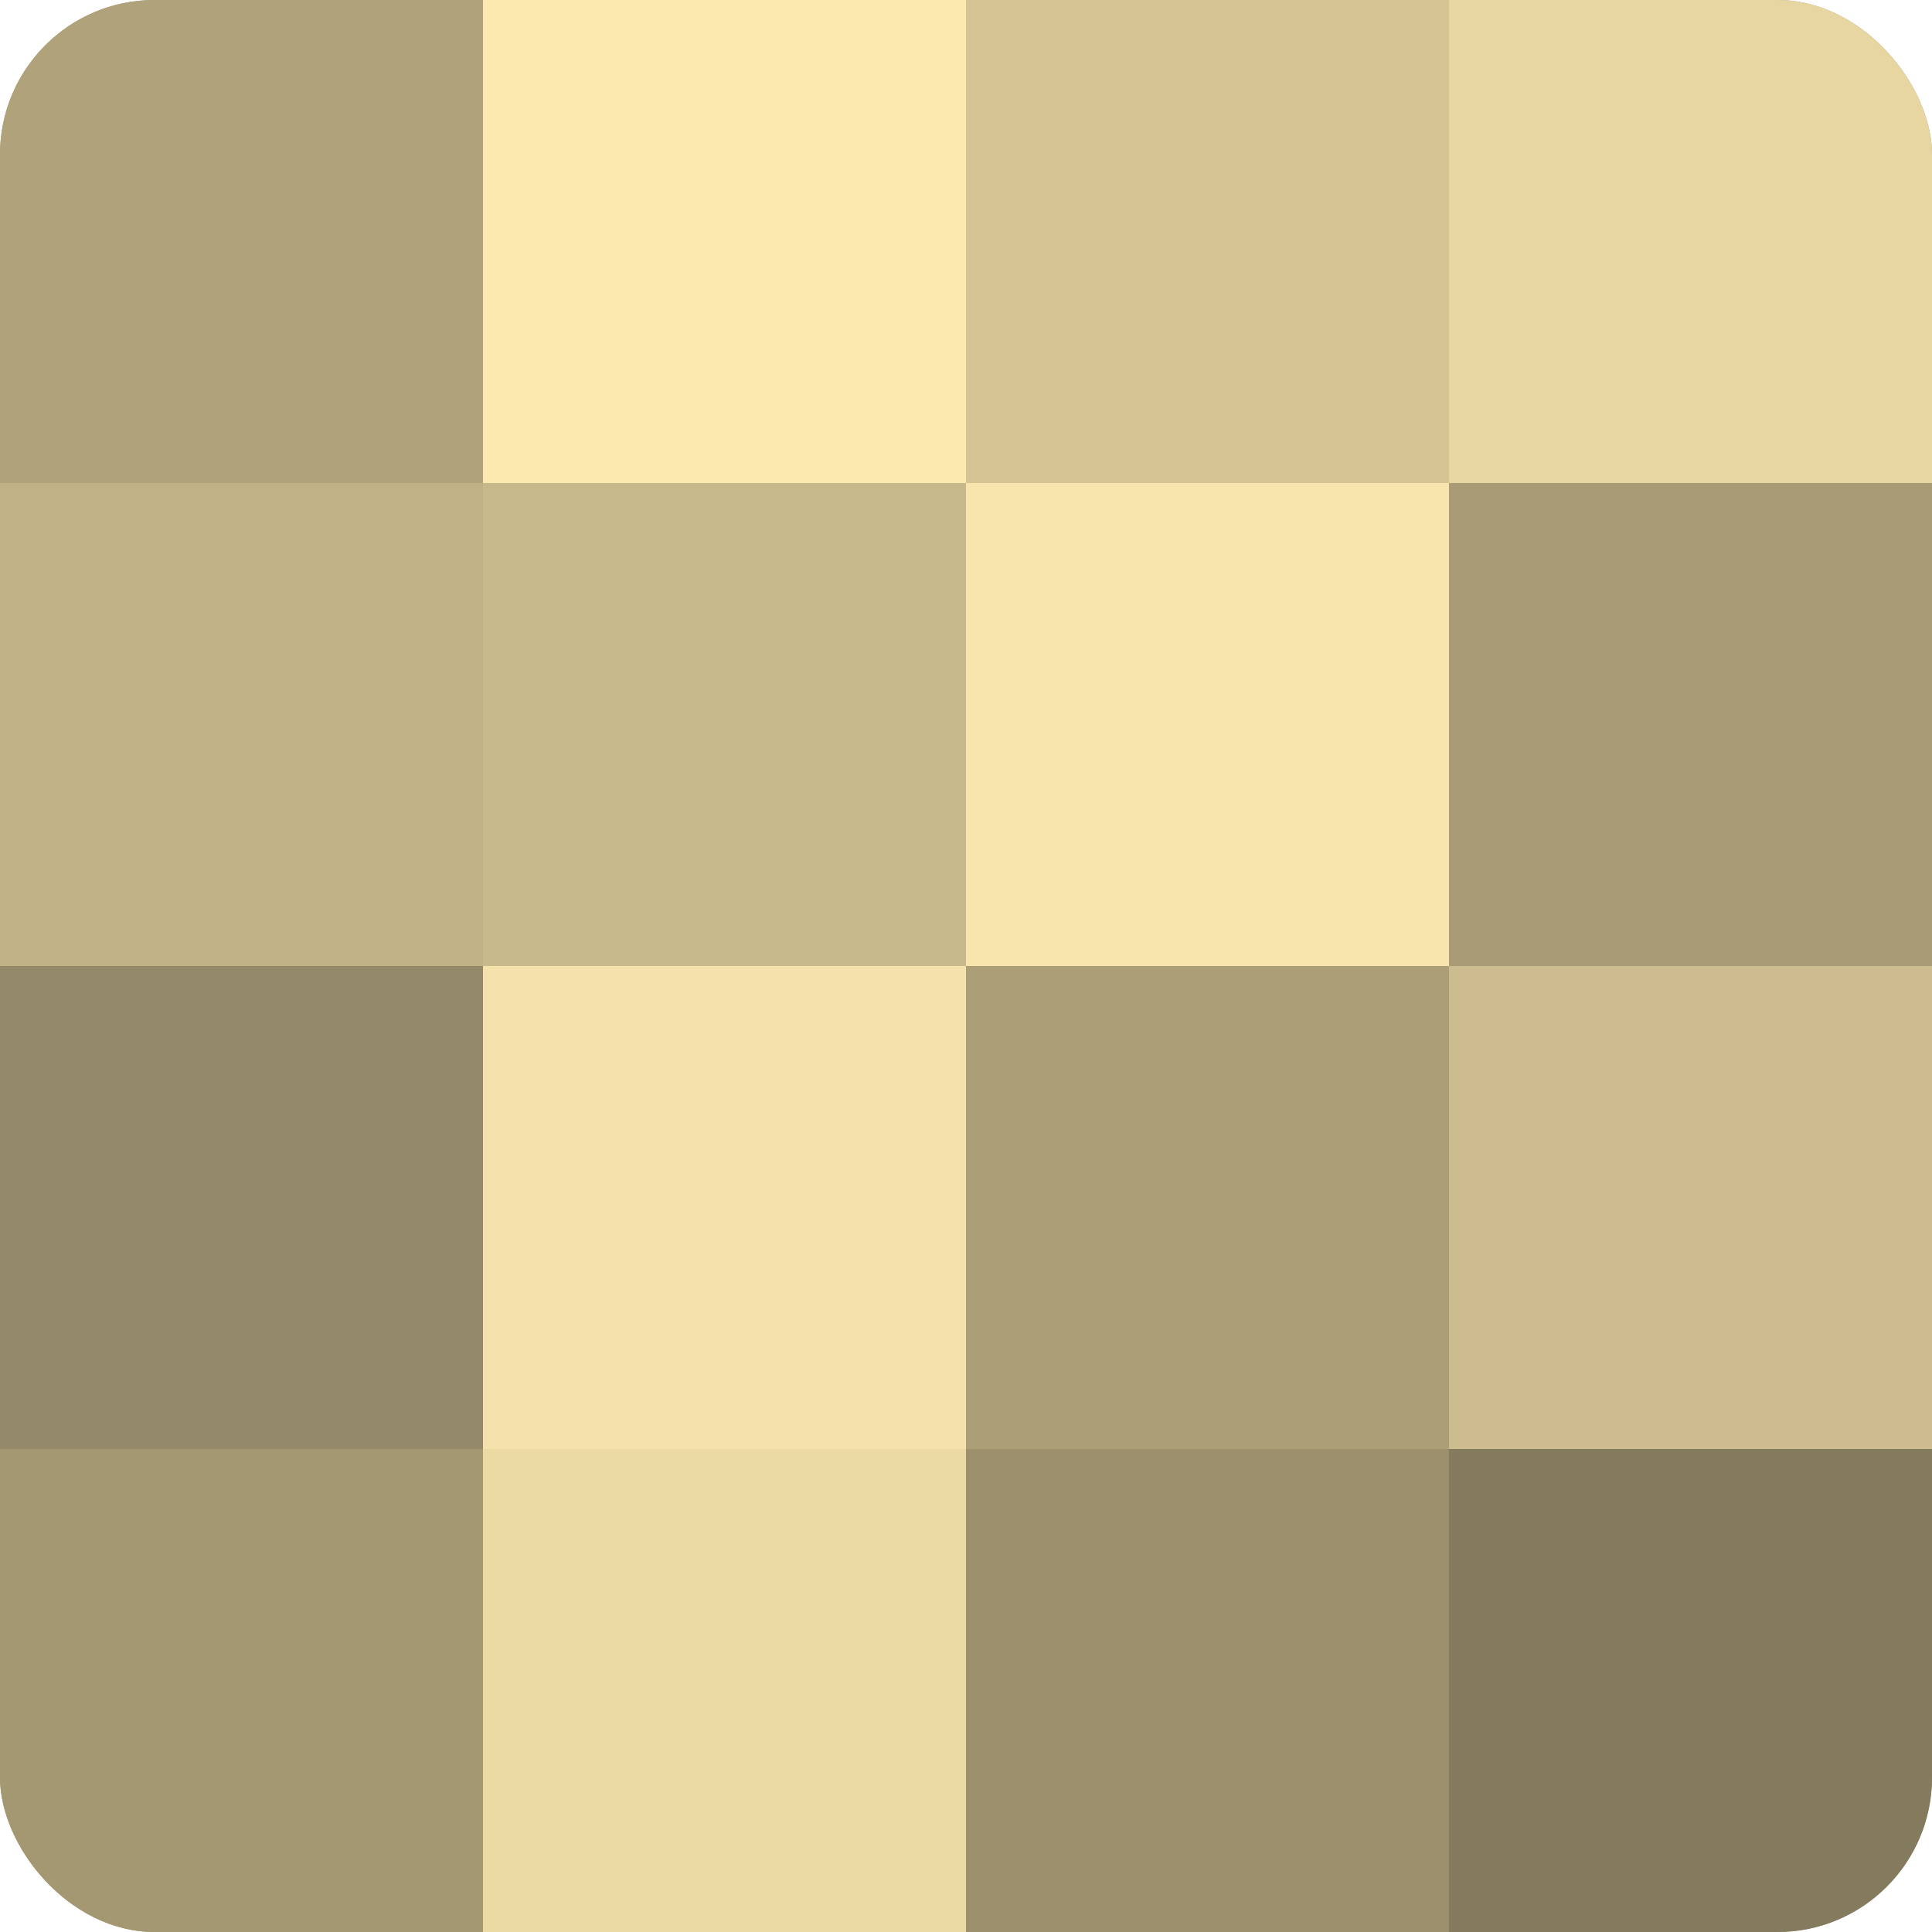
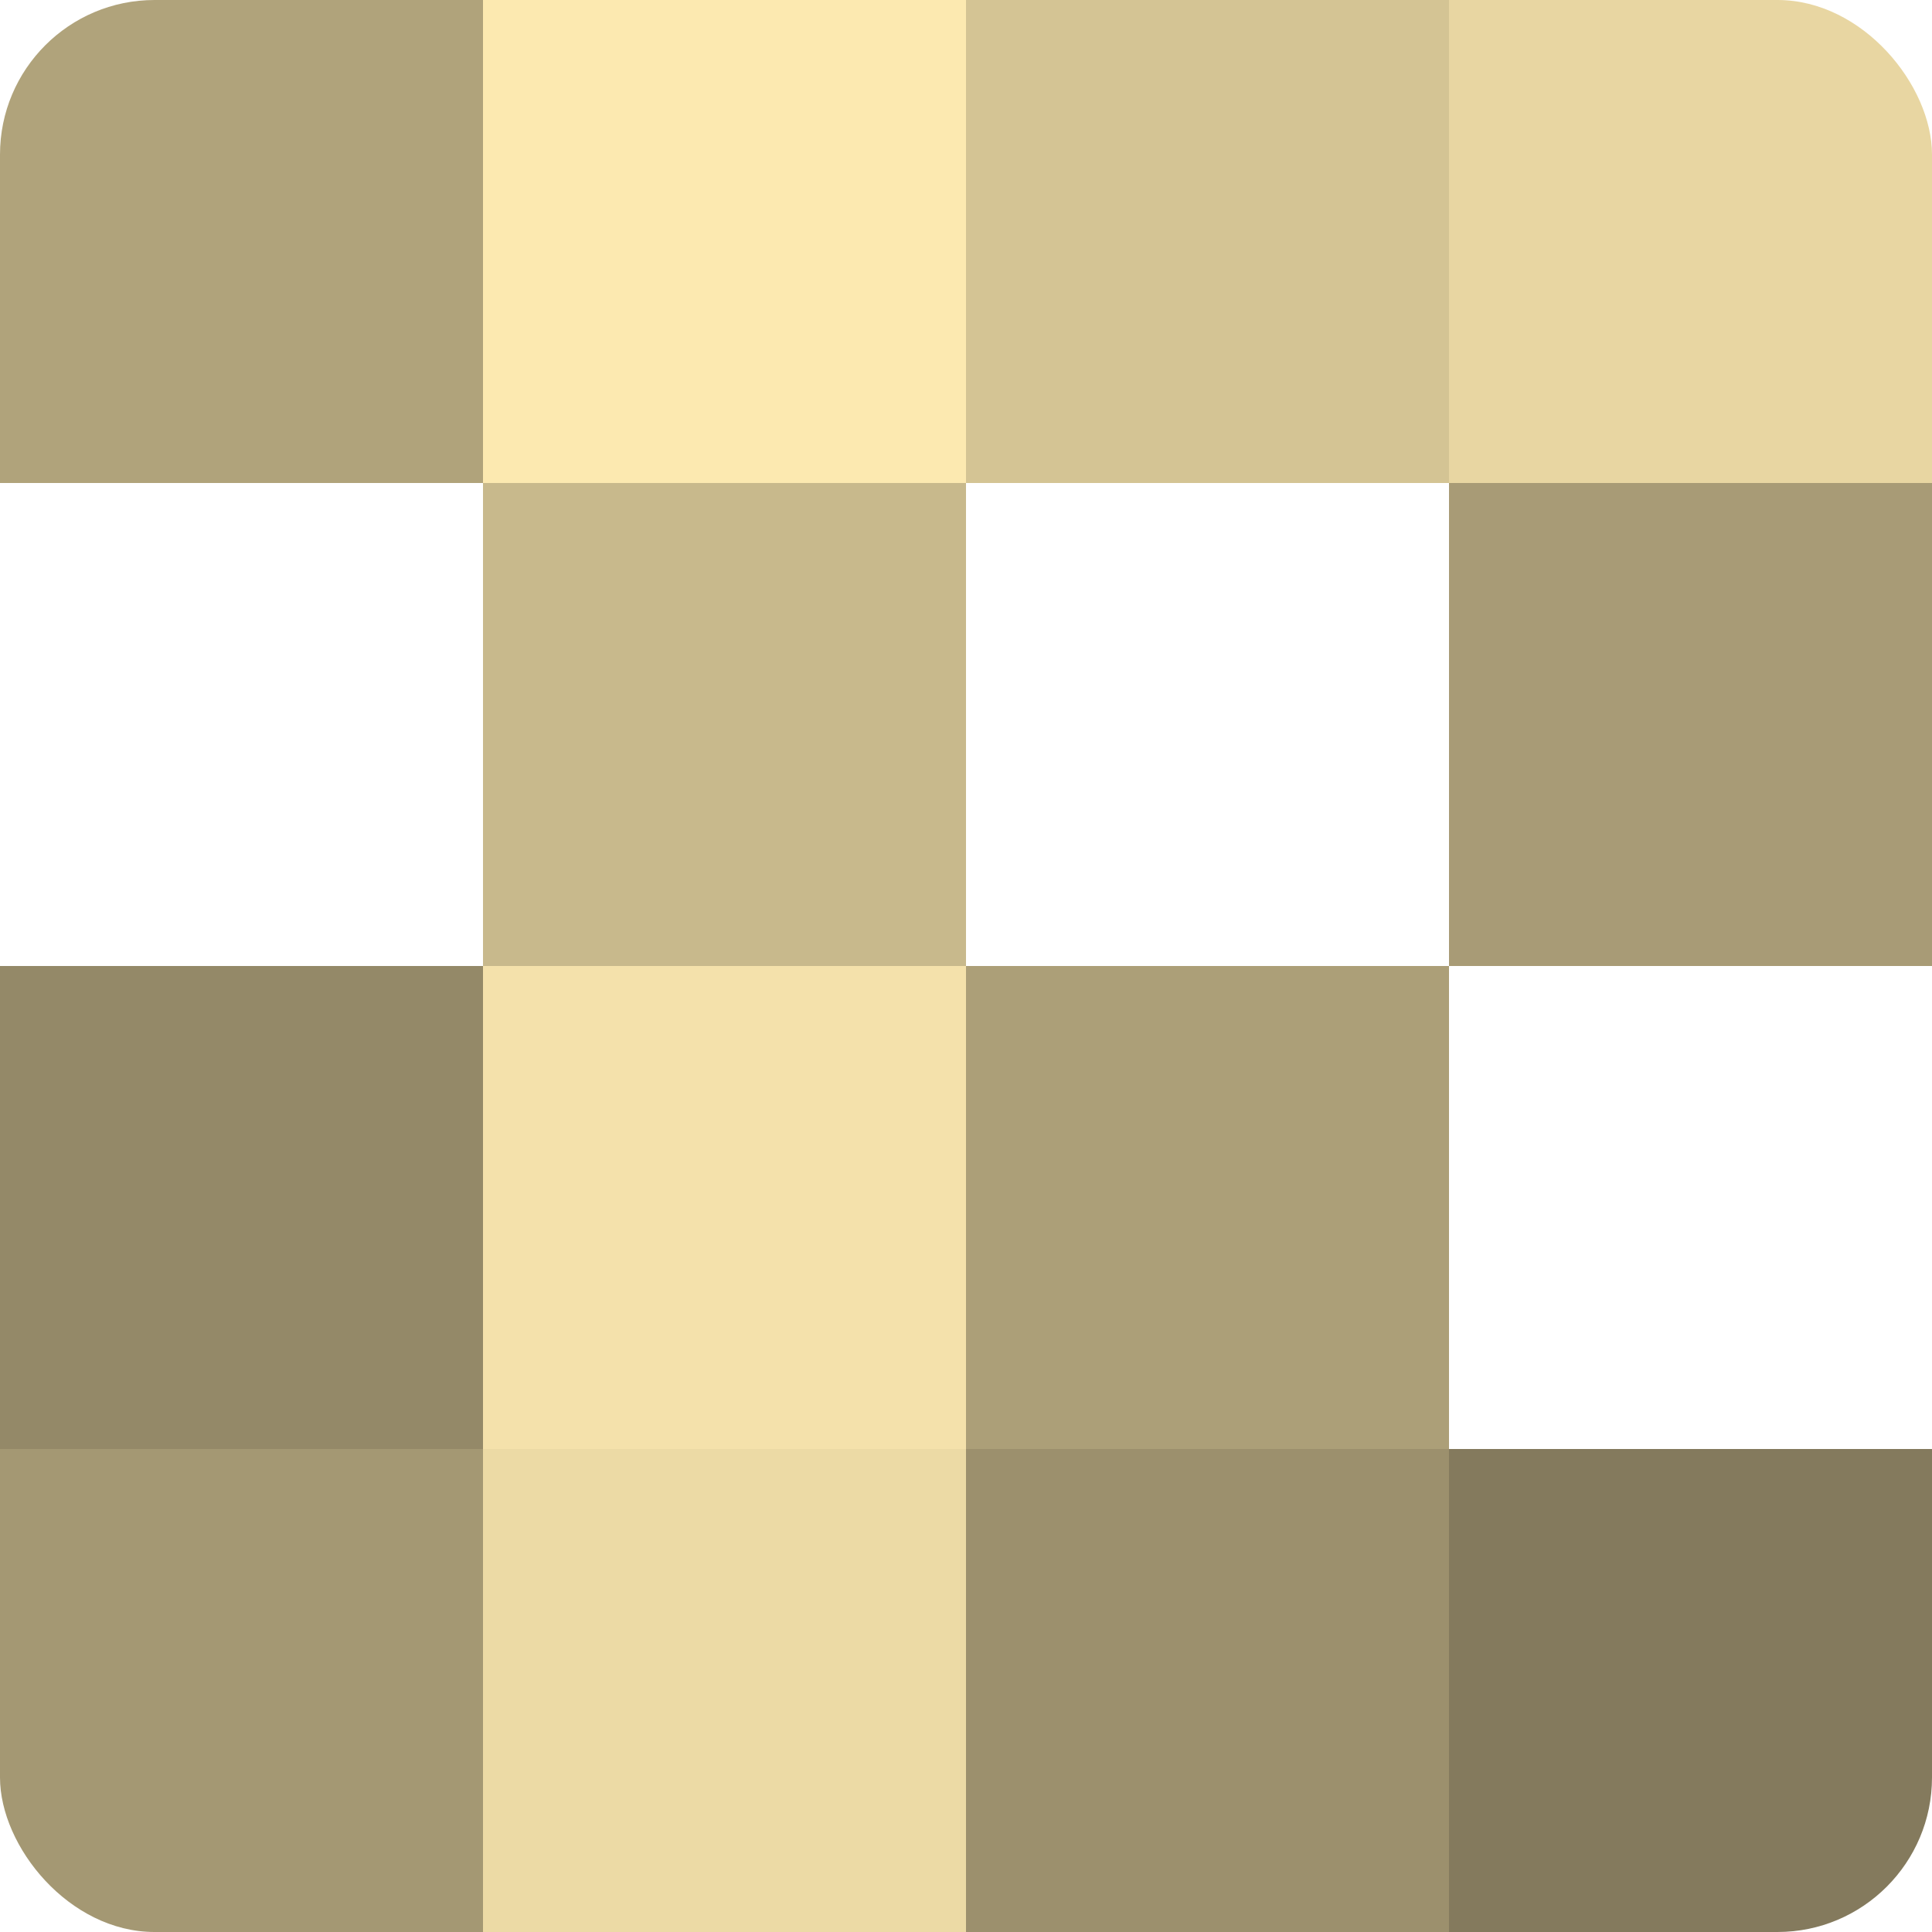
<svg xmlns="http://www.w3.org/2000/svg" width="60" height="60" viewBox="0 0 100 100" preserveAspectRatio="xMidYMid meet">
  <defs>
    <clipPath id="c" width="100" height="100">
      <rect width="100" height="100" rx="8" ry="8" />
    </clipPath>
  </defs>
  <g clip-path="url(#c)">
-     <rect width="100" height="100" fill="#a09470" />
    <rect width="25" height="25" fill="#b0a37b" />
-     <rect y="25" width="25" height="25" fill="#c0b186" />
    <rect y="50" width="25" height="25" fill="#948968" />
    <rect y="75" width="25" height="25" fill="#a49873" />
    <rect x="25" width="25" height="25" fill="#fce9b0" />
    <rect x="25" y="25" width="25" height="25" fill="#c8b98c" />
    <rect x="25" y="50" width="25" height="25" fill="#f4e1ab" />
    <rect x="25" y="75" width="25" height="25" fill="#ecdaa5" />
    <rect x="50" width="25" height="25" fill="#d4c494" />
-     <rect x="50" y="25" width="25" height="25" fill="#f8e5ad" />
    <rect x="50" y="50" width="25" height="25" fill="#ac9f78" />
    <rect x="50" y="75" width="25" height="25" fill="#9c906d" />
    <rect x="75" width="25" height="25" fill="#e8d6a2" />
    <rect x="75" y="25" width="25" height="25" fill="#a89b76" />
-     <rect x="75" y="50" width="25" height="25" fill="#ccbc8f" />
    <rect x="75" y="75" width="25" height="25" fill="#847a5d" />
  </g>
</svg>